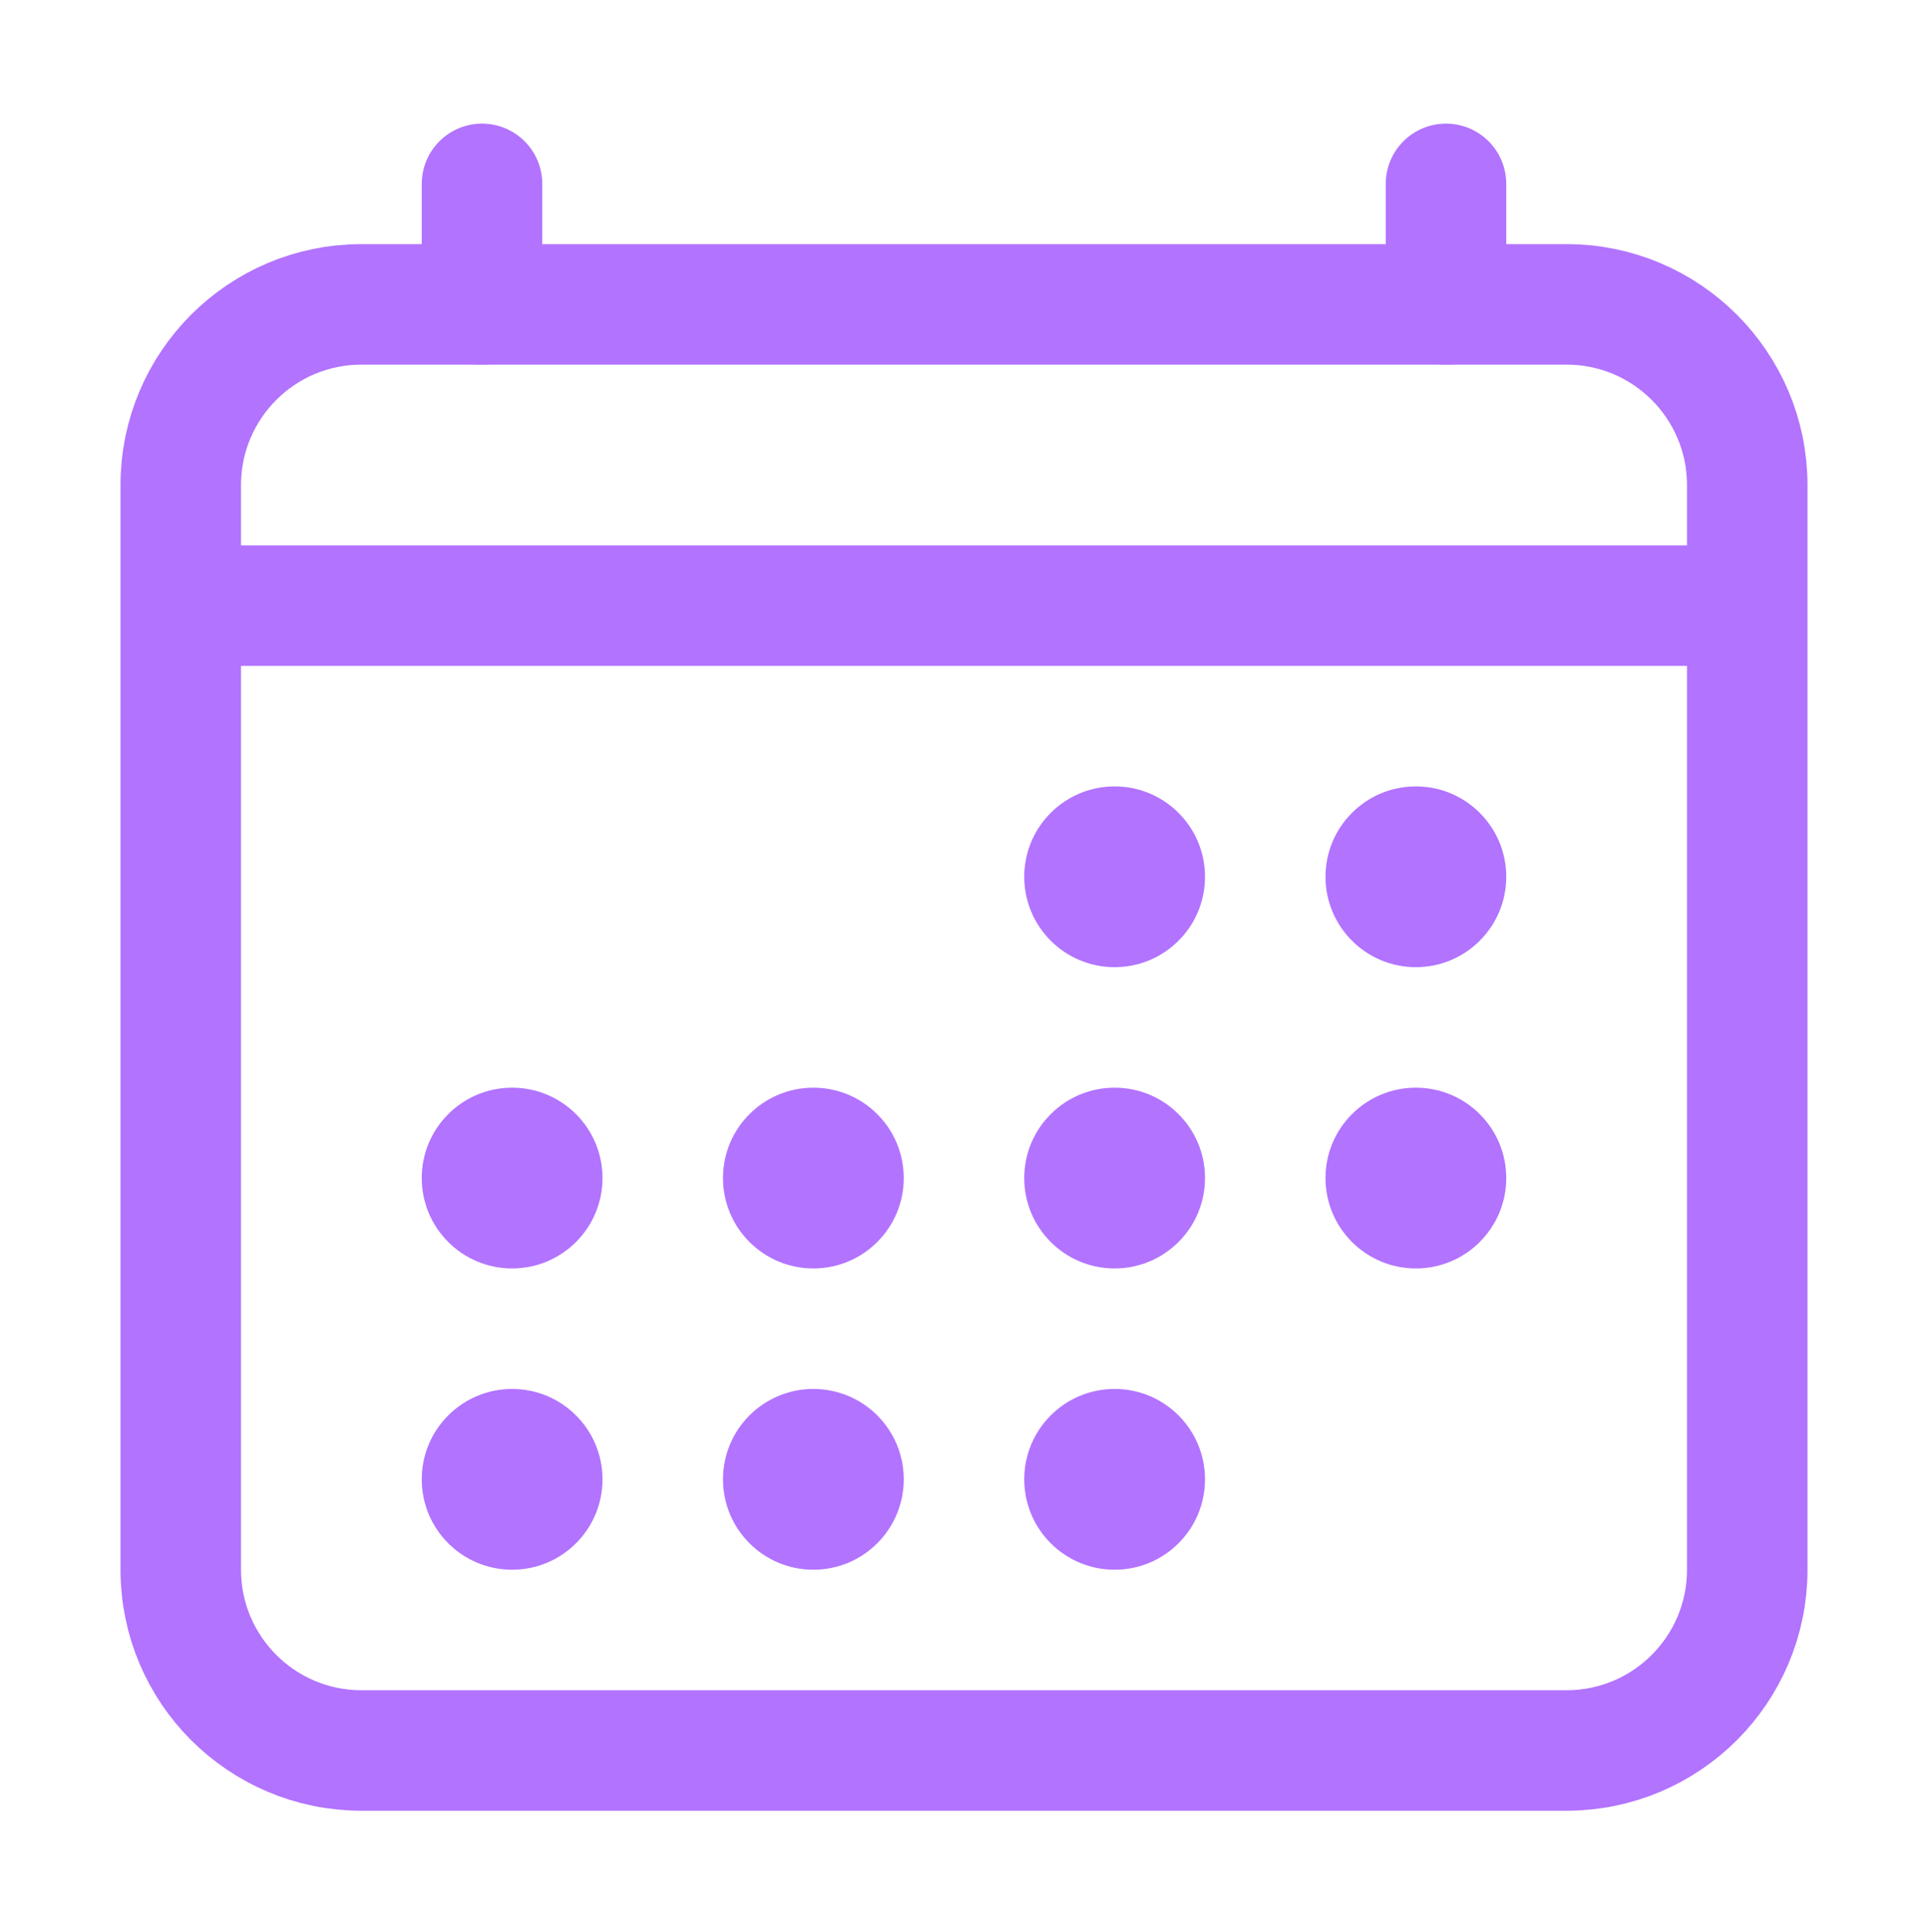
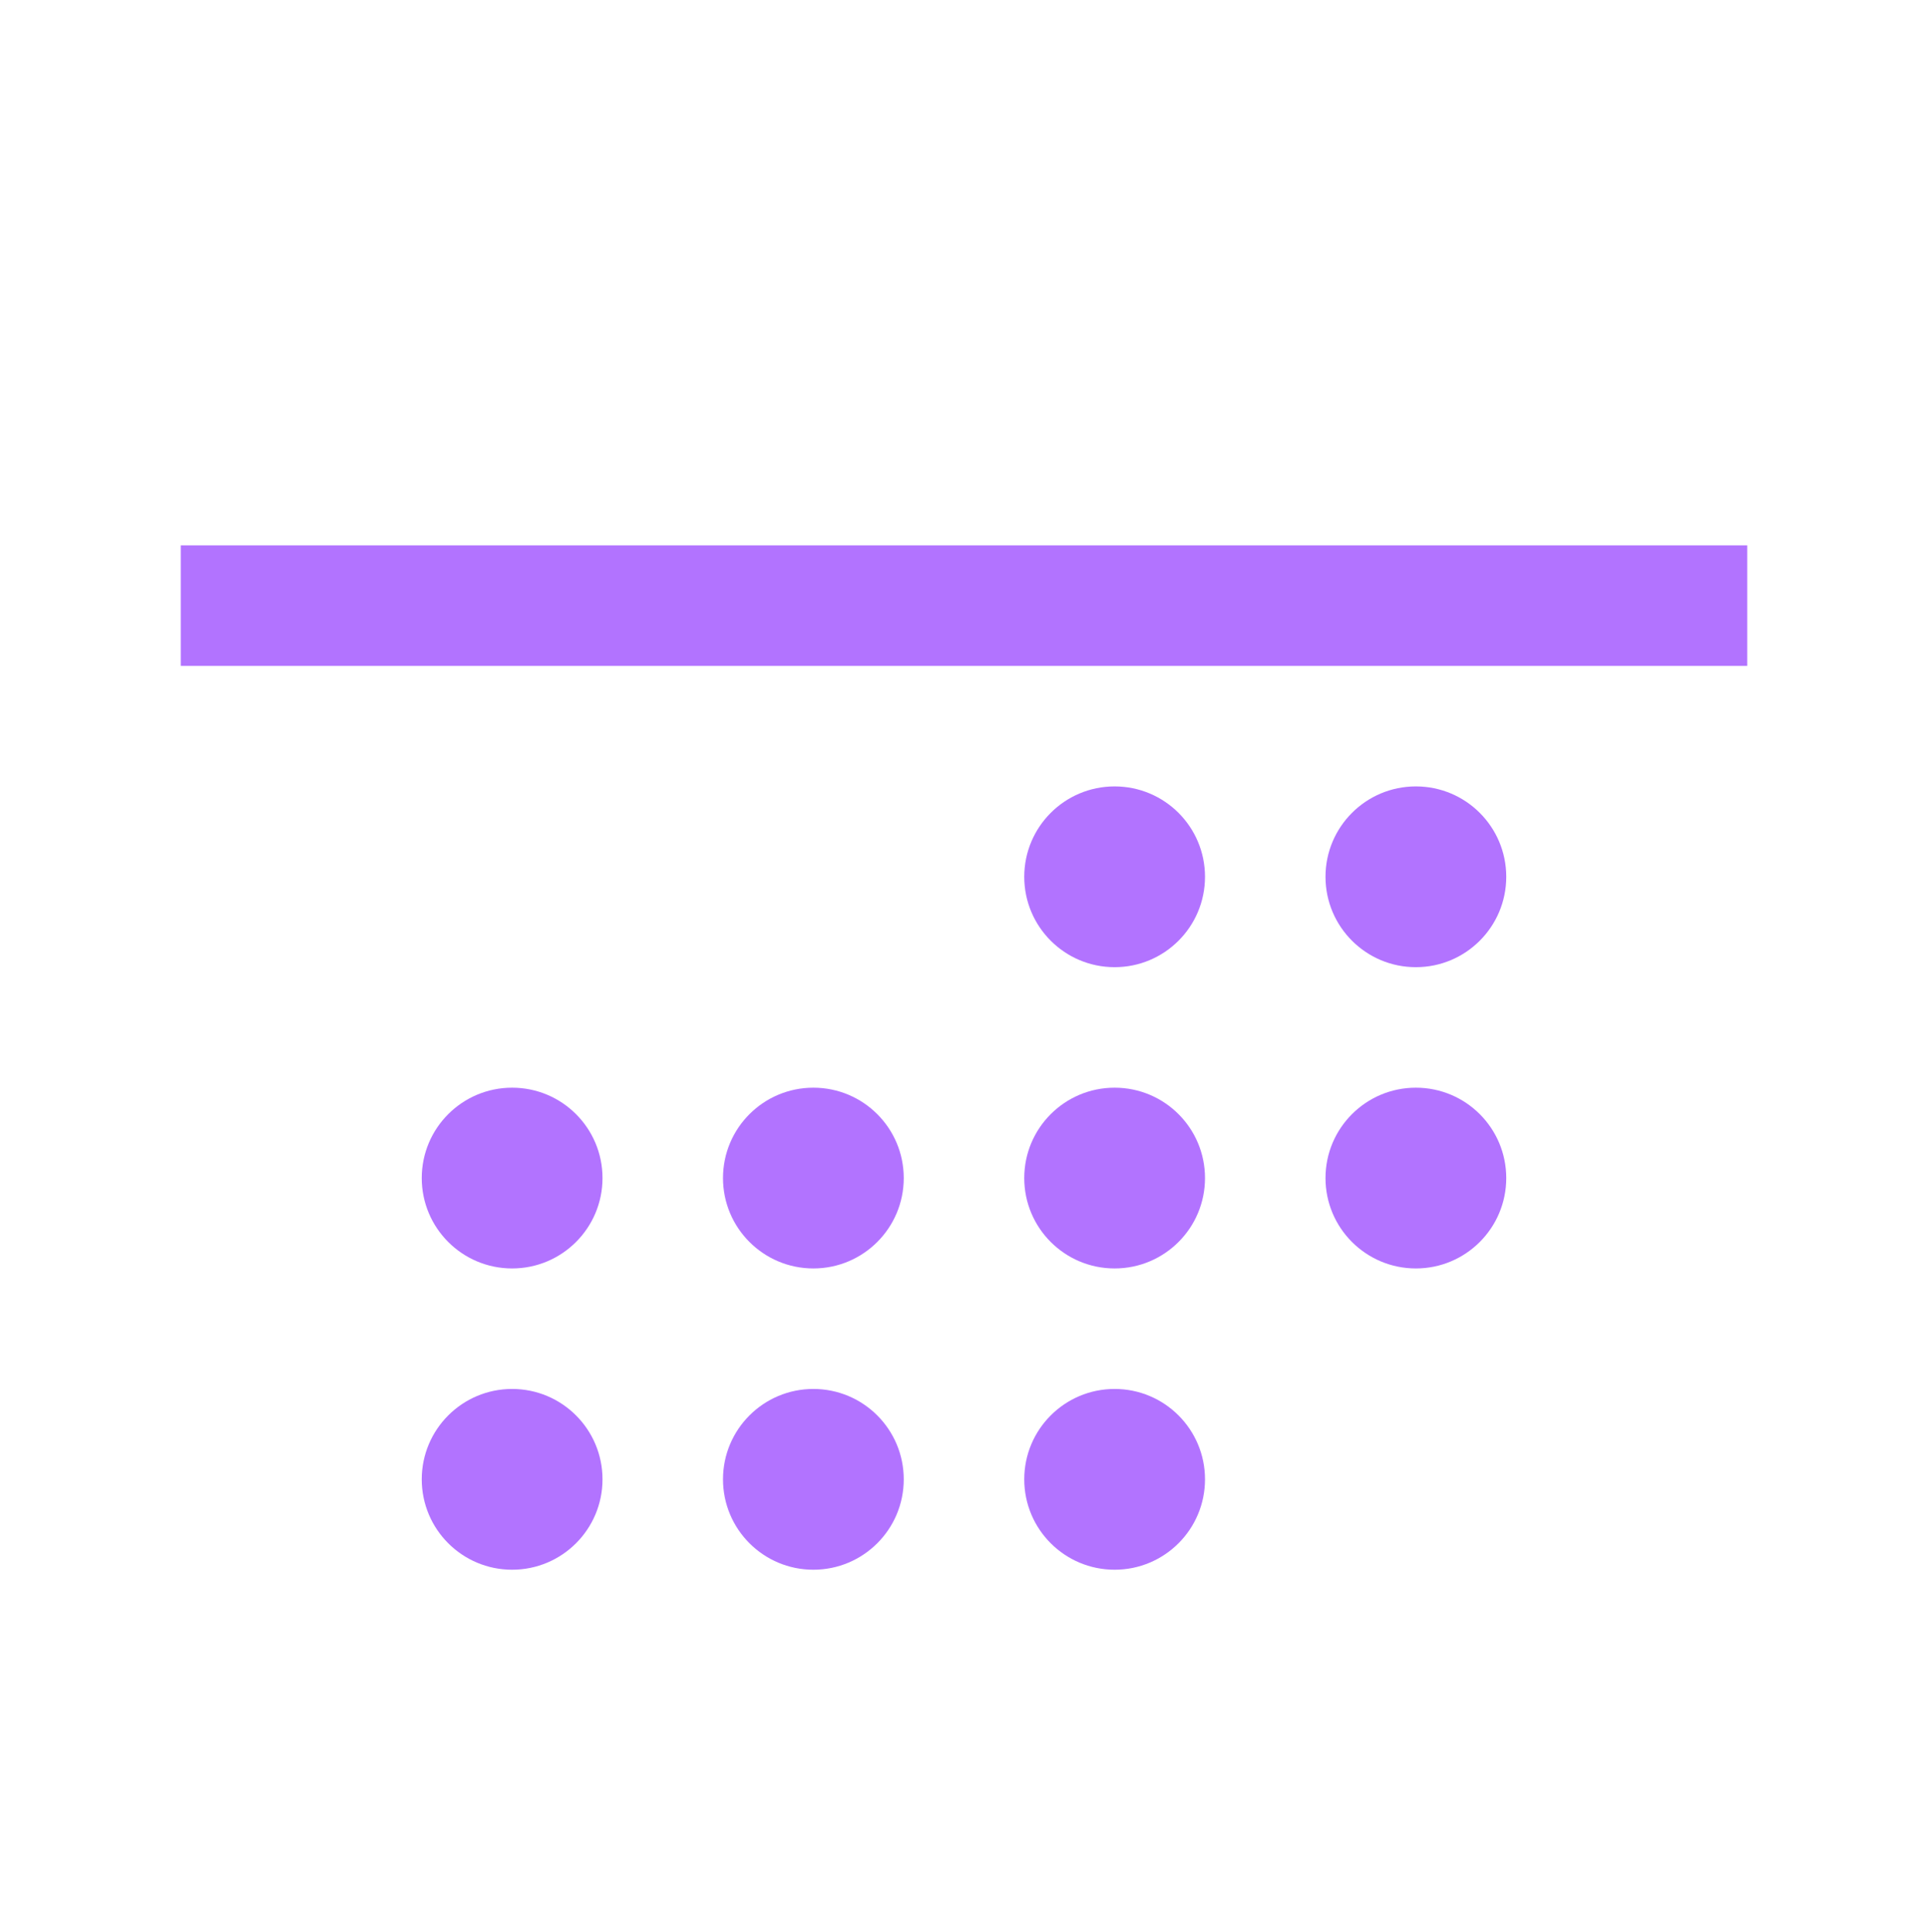
<svg xmlns="http://www.w3.org/2000/svg" width="512" height="513" viewBox="0 0 512 513" fill="none">
-   <path d="M416 80.824H96C69.49 80.824 48 102.315 48 128.824V416.824C48 443.334 69.49 464.824 96 464.824H416C442.51 464.824 464 443.334 464 416.824V128.824C464 102.315 442.51 80.824 416 80.824Z" stroke="#B273FF" stroke-width="32" stroke-linejoin="round" />
  <path d="M296 256.824C309.255 256.824 320 246.079 320 232.824C320 219.569 309.255 208.824 296 208.824C282.745 208.824 272 219.569 272 232.824C272 246.079 282.745 256.824 296 256.824Z" fill="#B273FF" />
  <path d="M376 256.824C389.255 256.824 400 246.079 400 232.824C400 219.569 389.255 208.824 376 208.824C362.745 208.824 352 219.569 352 232.824C352 246.079 362.745 256.824 376 256.824Z" fill="#B273FF" />
  <path d="M296 336.824C309.255 336.824 320 326.079 320 312.824C320 299.569 309.255 288.824 296 288.824C282.745 288.824 272 299.569 272 312.824C272 326.079 282.745 336.824 296 336.824Z" fill="#B273FF" />
  <path d="M376 336.824C389.255 336.824 400 326.079 400 312.824C400 299.569 389.255 288.824 376 288.824C362.745 288.824 352 299.569 352 312.824C352 326.079 362.745 336.824 376 336.824Z" fill="#B273FF" />
  <path d="M136 336.824C149.255 336.824 160 326.079 160 312.824C160 299.569 149.255 288.824 136 288.824C122.745 288.824 112 299.569 112 312.824C112 326.079 122.745 336.824 136 336.824Z" fill="#B273FF" />
  <path d="M216 336.824C229.255 336.824 240 326.079 240 312.824C240 299.569 229.255 288.824 216 288.824C202.745 288.824 192 299.569 192 312.824C192 326.079 202.745 336.824 216 336.824Z" fill="#B273FF" />
  <path d="M136 416.824C149.255 416.824 160 406.079 160 392.824C160 379.569 149.255 368.824 136 368.824C122.745 368.824 112 379.569 112 392.824C112 406.079 122.745 416.824 136 416.824Z" fill="#B273FF" />
  <path d="M216 416.824C229.255 416.824 240 406.079 240 392.824C240 379.569 229.255 368.824 216 368.824C202.745 368.824 192 379.569 192 392.824C192 406.079 202.745 416.824 216 416.824Z" fill="#B273FF" />
  <path d="M296 416.824C309.255 416.824 320 406.079 320 392.824C320 379.569 309.255 368.824 296 368.824C282.745 368.824 272 379.569 272 392.824C272 406.079 282.745 416.824 296 416.824Z" fill="#B273FF" />
-   <path d="M128 48.824V80.824M384 48.824V80.824" stroke="#B273FF" stroke-width="32" stroke-linecap="round" stroke-linejoin="round" />
  <path d="M464 160.824H48" stroke="#B273FF" stroke-width="32" stroke-linejoin="round" />
</svg>